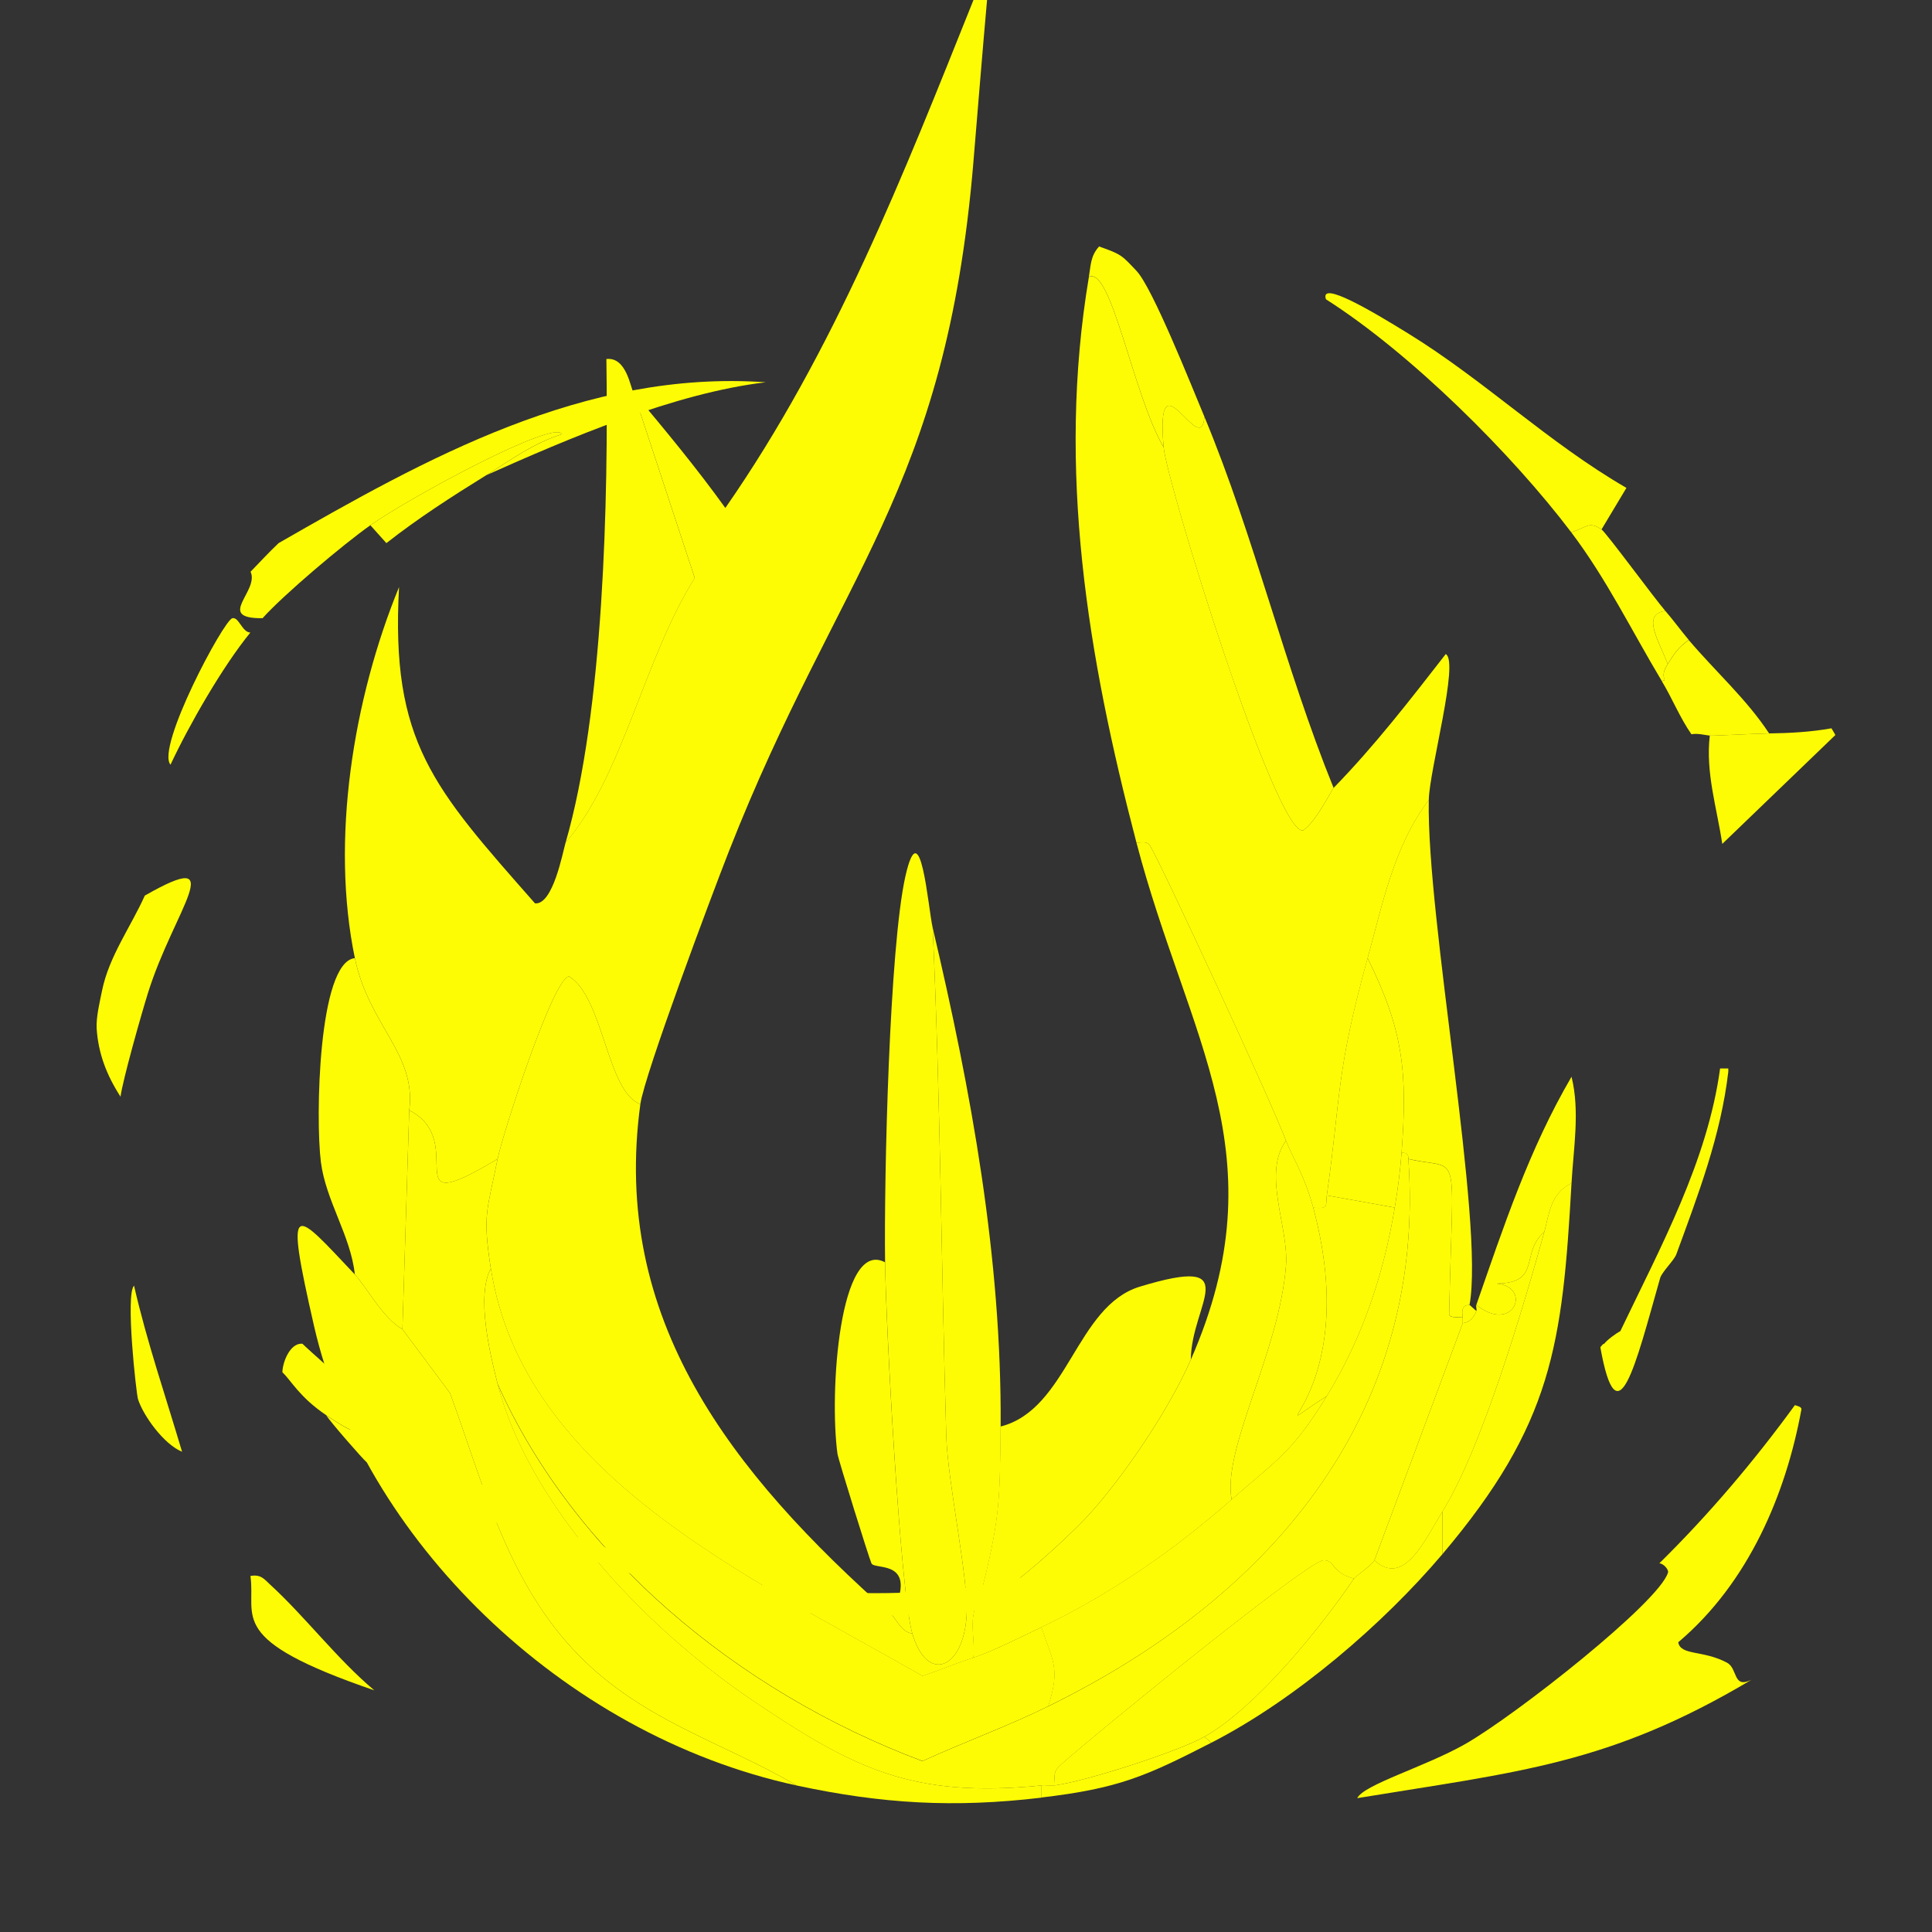
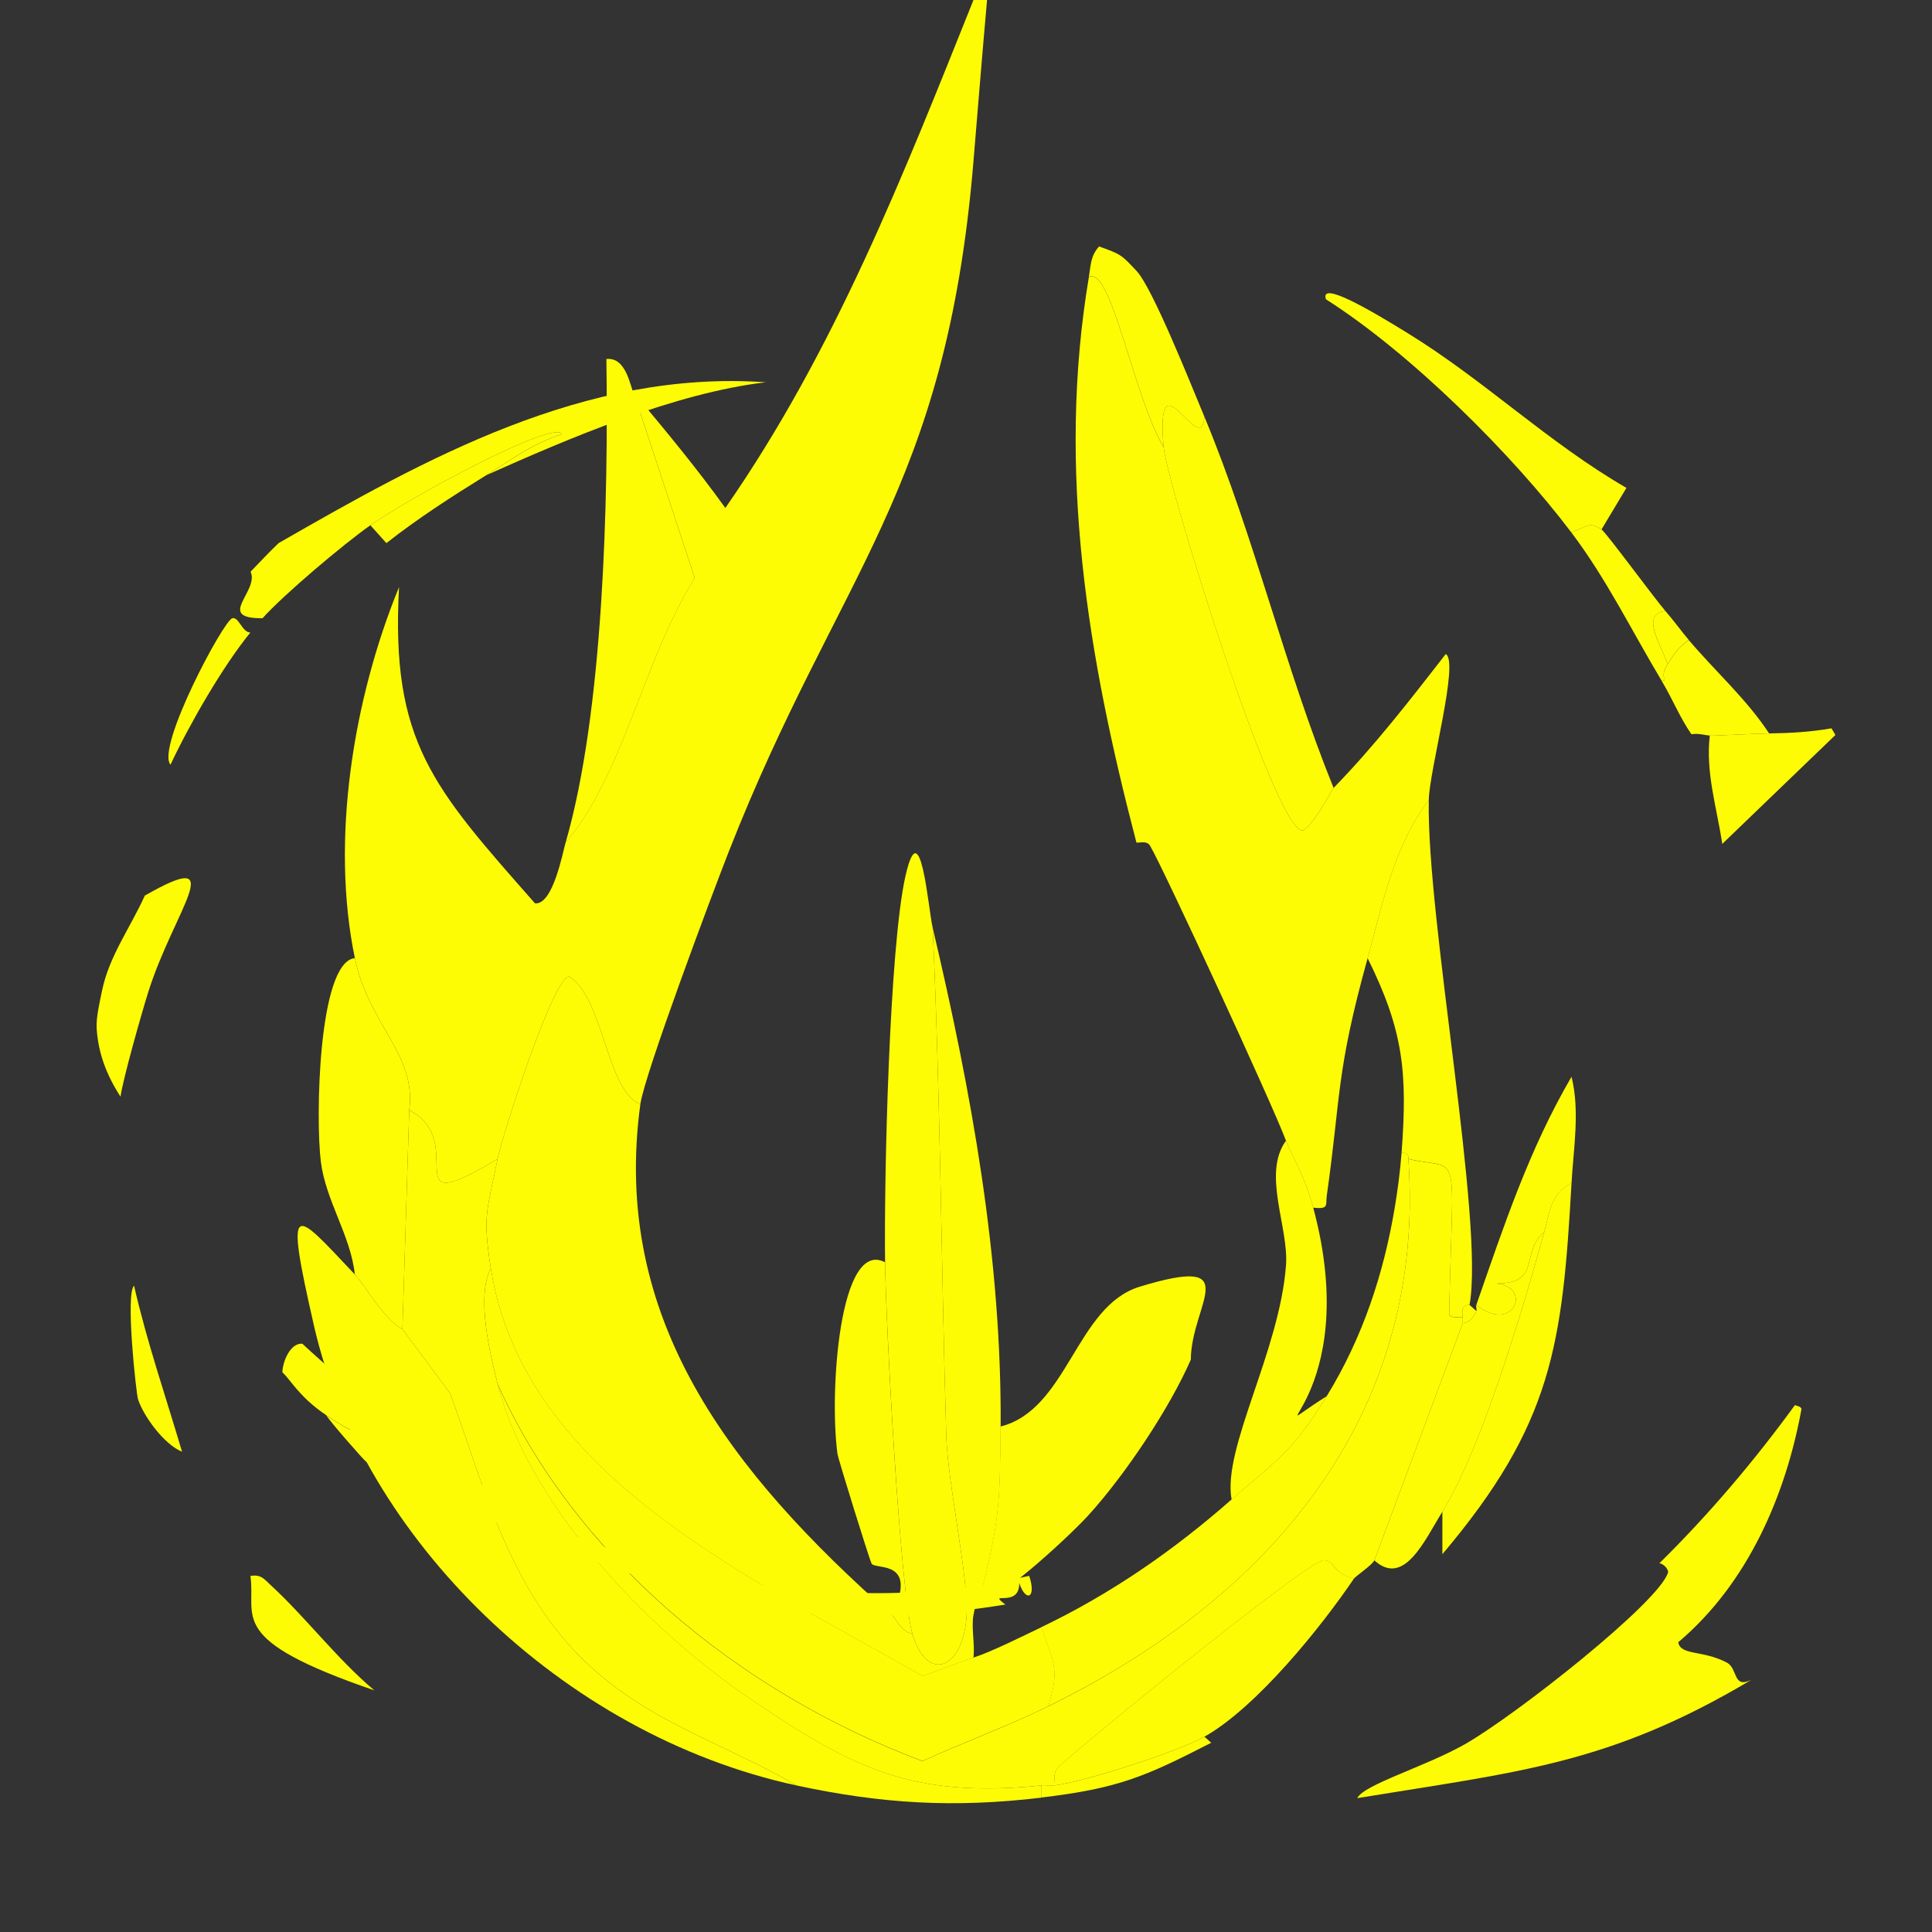
<svg xmlns="http://www.w3.org/2000/svg" width="60" height="60" viewBox="0 0 60 60" fill="none">
  <rect x="0" y="0" width="60" height="60" fill="#333333" stroke="none" />
  <path d="M54.395 52.166C49.983 54.796 47.171 55.019 42.15 55.843C42.357 55.419 44.274 54.864 45.507 54.161C47.086 53.258 51.541 49.748 51.802 48.834C51.828 48.75 51.663 48.554 51.532 48.55C53.082 47.024 54.488 45.361 55.742 43.638C55.818 43.664 55.961 43.691 55.944 43.774C55.463 46.396 54.306 49.155 52.119 51.002C52.191 51.422 52.887 51.237 53.635 51.637C53.977 51.822 53.808 52.457 54.395 52.166Z" fill="#FEFC04" />
  <path d="M53.487 26.208C53.319 25.089 52.964 23.99 53.099 22.845C53.192 22.856 54.534 22.781 54.94 22.777C55.581 22.769 56.244 22.732 56.878 22.618L57 22.826C55.829 23.952 54.658 25.079 53.487 26.208Z" fill="#FEFC04" />
  <path d="M49.738 16.444C49.345 16.183 49.316 16.361 48.796 16.531C46.968 14.113 43.827 10.98 41.179 9.295C40.972 8.691 42.619 9.669 43.734 10.357C46.102 11.815 48.087 13.75 50.51 15.152L49.733 16.448L49.738 16.444Z" fill="#FEFC04" />
  <path d="M54.94 22.777C54.534 22.781 53.188 22.856 53.099 22.845C52.905 22.822 52.731 22.769 52.529 22.803C52.166 22.282 51.934 21.689 51.608 21.152C51.845 21.111 51.494 21.099 51.794 20.623C52.01 20.283 52.094 20.136 52.444 19.875C53.264 20.842 54.252 21.723 54.944 22.781L54.94 22.777Z" fill="#FEFC04" />
  <path d="M49.738 16.444C49.877 16.535 51.389 18.594 51.718 18.972C50.983 19.074 51.494 19.867 51.794 20.619C51.494 21.096 51.845 21.107 51.608 21.148C50.684 19.61 49.898 17.986 48.796 16.531C49.316 16.361 49.345 16.183 49.738 16.444Z" fill="#FEFC04" />
  <path d="M52.444 19.871C52.094 20.132 52.01 20.279 51.794 20.619C51.495 19.864 50.984 19.07 51.718 18.972C51.976 19.27 52.195 19.576 52.444 19.871Z" fill="#FEFC04" />
-   <path d="M53.673 33.183C53.673 33.221 53.677 33.258 53.673 33.292C53.441 35.269 52.744 37.082 52.06 38.953C51.992 39.138 51.65 39.459 51.562 39.674C50.776 42.448 50.227 44.775 49.7 41.84C49.797 41.711 49.818 41.734 49.822 41.73C49.898 41.624 50.177 41.413 50.32 41.341C51.583 38.703 53.027 36.058 53.419 33.183H53.673Z" fill="#FEFC04" />
  <path d="M3.746 34.063C3.311 33.391 3.053 32.718 3.002 31.944C2.981 31.592 3.1 31.108 3.171 30.757C3.387 29.699 4.066 28.777 4.497 27.814C7.187 26.276 5.405 28.252 4.598 30.829C4.383 31.52 3.817 33.515 3.741 34.067L3.746 34.063Z" fill="#FEFC04" />
  <path d="M23.78 11.872C20.947 12.205 17.654 13.618 15.099 14.759C15.872 14.279 16.547 13.773 17.455 13.482C17.223 13.017 12.743 15.439 11.502 16.312C10.649 16.913 8.795 18.481 8.154 19.199C6.672 19.214 8.061 18.36 7.782 17.755C8.069 17.46 8.352 17.151 8.652 16.867C13.195 14.26 18.148 11.475 23.784 11.872H23.78Z" fill="#FEFC04" />
  <path d="M11.624 52.495C6.997 50.908 7.959 50.235 7.778 48.943C8.107 48.886 8.204 49.041 8.398 49.219C9.496 50.228 10.455 51.509 11.624 52.495Z" fill="#FEFC04" />
  <path d="M4.163 39.928C4.565 41.685 5.143 43.358 5.654 45.085C5.075 44.847 4.442 43.948 4.286 43.453C4.231 43.279 3.889 40.192 4.163 39.928Z" fill="#FEFC04" />
  <path d="M11.375 43.506C12.114 44.148 13.271 44.927 14.102 45.505C15.977 46.797 16.501 47.266 18.814 48.059L18.194 48.392C16.817 47.9 12.257 46.026 11.371 45.395C11.29 45.338 10.269 44.171 10.129 43.952C12.3 45.418 10.172 43.196 11.371 43.506H11.375Z" fill="#FEFC04" />
  <path d="M29.235 49.389L27.871 50.167C24.016 50.251 21.652 49.627 18.198 48.392L18.819 48.059C22.163 49.2 25.655 49.688 29.239 49.393L29.235 49.389Z" fill="#FEFC04" />
  <path d="M31.219 49.831C30.155 50.005 28.952 50.141 27.871 50.164L29.235 49.385C30.295 49.298 30.949 49.159 31.962 48.94C32.199 49.642 31.853 49.767 31.654 49.162C31.663 49.967 30.624 49.378 31.219 49.827V49.831Z" fill="#FEFC04" />
  <path d="M7.778 19.641C6.917 20.691 5.87 22.52 5.295 23.748C4.839 23.215 6.946 19.259 7.216 19.199C7.419 19.153 7.516 19.633 7.774 19.645L7.778 19.641Z" fill="#FEFC04" />
  <path d="M9.391 41.73C9.492 41.839 10.987 43.166 11.375 43.506C10.18 43.196 12.304 45.414 10.134 43.952C9.289 43.381 9.04 42.867 8.77 42.618C8.774 42.308 9.006 41.7 9.391 41.73Z" fill="#FEFC04" />
  <path d="M15.099 14.759C14.031 15.42 12.975 16.1 12 16.867L11.502 16.312C12.743 15.439 17.223 13.017 17.455 13.482C16.547 13.769 15.871 14.279 15.099 14.759Z" fill="#FEFC04" />
  <path d="M30.232 5.01C29.374 15.307 26.043 17.759 22.632 26.45C22.104 27.795 20.014 33.372 19.887 34.29C18.849 33.92 18.747 30.976 17.671 30.323C17.168 30.372 15.598 35.265 15.454 35.99C12.165 37.97 14.622 35.465 12.71 34.479C12.938 32.726 11.456 31.853 11.021 29.756C10.261 26.098 10.966 21.715 12.393 18.231C12.127 23.053 13.461 24.47 16.615 28.055C17.172 28.108 17.472 26.491 17.565 26.166C19.338 24.114 20.001 20.446 21.576 17.948L19.676 12.186C20.664 13.365 21.635 14.536 22.526 15.775C25.929 10.882 28.066 5.403 30.232 0H30.654C30.506 1.659 30.371 3.34 30.232 5.007V5.01Z" fill="#FEFC04" />
  <path d="M19.887 34.29C18.979 40.952 22.665 45.705 27.698 50.16C27.833 50.281 28.006 50.7 28.331 50.727C28.792 52.298 29.923 51.841 30.02 50.16H30.231C30.16 50.56 30.282 51.063 30.231 51.482C29.695 51.652 29.18 51.875 28.648 52.049C23.227 48.947 16.247 45.781 15.243 39.391C14.977 37.698 15.137 37.577 15.454 35.99C15.597 35.265 17.168 30.375 17.67 30.323C18.747 30.973 18.848 33.92 19.887 34.29Z" fill="#FEFC04" />
-   <path d="M39.938 35.424C39.191 36.451 40.027 38.114 39.938 39.297C39.736 41.979 37.954 44.983 38.249 46.57C36.48 48.127 34.53 49.491 32.338 50.538C31.747 50.821 30.78 51.305 30.227 51.482C30.278 51.063 30.156 50.564 30.227 50.16C30.362 49.408 30.43 49.623 30.438 49.593C30.59 50.137 33.162 47.764 33.816 47.042C34.952 45.788 36.324 43.733 36.983 42.225C39.77 35.862 36.89 32.269 35.294 26.17C35.442 26.17 35.623 26.11 35.716 26.265C36.088 26.877 39.529 34.316 39.938 35.427V35.424Z" fill="#FEFC04" />
  <path d="M28.965 28.811C29.206 34.067 29.231 39.331 29.387 44.587C29.429 46.038 30.084 49.038 30.02 50.16C29.923 51.841 28.792 52.298 28.332 50.727C27.96 49.461 27.517 41.265 27.487 39.202C27.453 36.546 27.618 29.427 28.12 27.205C28.589 25.139 28.826 28.214 28.965 28.811Z" fill="#FEFC04" />
  <path d="M36.982 42.225C36.324 43.733 34.952 45.788 33.816 47.042C33.161 47.764 30.59 50.137 30.438 49.593C31.029 47.235 31.055 46.752 31.071 44.303C33.166 43.774 33.41 40.562 35.399 39.958C38.722 38.949 36.991 40.502 36.982 42.225Z" fill="#FEFC04" />
  <path d="M31.076 44.303C31.059 46.748 31.034 47.235 30.443 49.593C30.434 49.623 30.367 49.408 30.232 50.16H30.02C30.084 49.038 29.429 46.038 29.387 44.587C29.231 39.331 29.206 34.067 28.965 28.811C30.168 33.912 31.11 39.07 31.076 44.303Z" fill="#FEFC04" />
  <path d="M27.487 39.202C27.512 41.261 27.96 49.457 28.332 50.727C28.006 50.7 27.833 50.281 27.698 50.16C28.547 48.395 27.171 48.769 27.065 48.554C26.989 48.392 26.035 45.327 26.009 45.153C25.748 43.26 26.069 38.45 27.487 39.202Z" fill="#FEFC04" />
  <path d="M15.454 35.99C15.137 37.577 14.976 37.698 15.242 39.391C14.786 40.256 15.213 42.036 15.454 42.981C16.408 46.684 19.959 50.5 23.37 52.805C26.524 54.936 28.331 55.846 32.342 55.45V55.828C29.632 56.149 27.394 56.02 24.742 55.45C22.395 54.071 19.819 53.413 17.776 51.199C15.703 48.955 14.972 45.981 13.976 43.264L12.498 41.28L12.709 34.479C14.622 35.465 12.164 37.97 15.454 35.99Z" fill="#FEFC04" />
  <path d="M11.02 39.58C11.371 39.95 11.899 40.952 12.498 41.28L13.976 43.264C14.972 45.981 15.703 48.951 17.776 51.199C19.819 53.413 22.395 54.071 24.742 55.45C17.425 53.87 11.248 47.723 9.754 41.186C8.816 37.079 9.129 37.581 11.02 39.58Z" fill="#FEFC04" />
  <path d="M36.138 13.89C36.24 15.012 39.617 25.921 40.466 25.792C40.863 25.535 41.357 24.53 41.416 24.47C42.704 23.147 43.781 21.749 44.899 20.313C45.326 20.544 44.389 23.907 44.372 24.848C43.286 26.28 42.936 28.086 42.472 29.76C41.484 33.33 41.648 34.01 41.205 37.128C41.163 37.43 41.285 37.559 40.783 37.506C40.513 36.497 40.107 35.881 39.938 35.427C39.529 34.32 36.088 26.877 35.716 26.265C35.623 26.11 35.442 26.17 35.294 26.17C33.782 20.396 32.811 14.585 33.816 8.604C34.513 8.252 35.188 12.276 36.138 13.894V13.89Z" fill="#FEFC04" />
  <path d="M35.294 8.411C35.796 8.94 36.995 11.967 37.405 12.945C37.295 14.309 35.868 10.86 36.138 13.89C35.188 12.273 34.513 8.248 33.816 8.6C33.875 8.256 33.862 7.95 34.133 7.655C34.838 7.901 34.842 7.935 35.294 8.411Z" fill="#FEFC04" />
  <path d="M37.405 12.945C38.971 16.712 39.883 20.691 41.416 24.47C41.357 24.53 40.863 25.535 40.466 25.792C39.617 25.921 36.239 15.016 36.138 13.89C35.868 10.859 37.295 14.309 37.405 12.945Z" fill="#FEFC04" />
  <path d="M19.676 12.19L21.576 17.952C20.001 20.449 19.338 24.118 17.565 26.17C18.751 22.07 18.895 15.484 18.832 11.15C19.469 11.075 19.583 12.08 19.676 12.19Z" fill="#FEFC04" />
  <path d="M11.02 29.756C11.455 31.853 12.937 32.726 12.709 34.479L12.498 41.28C11.898 40.952 11.371 39.95 11.02 39.58C10.893 38.379 10.117 37.29 9.965 36.085C9.796 34.747 9.88 29.869 11.02 29.756Z" fill="#FEFC04" />
  <path d="M45.638 40.525C45.638 40.547 45.347 40.457 45.427 40.902C45.427 40.884 45.001 40.959 45.005 40.808C45.115 35.439 45.406 36.38 43.738 35.99C43.726 35.99 43.789 35.782 43.527 35.801C43.713 33.315 43.59 32.008 42.472 29.756C42.936 28.082 43.286 26.276 44.372 24.844C44.3 28.528 46.103 37.948 45.638 40.525Z" fill="#FEFC04" />
  <path d="M44.794 46.948C44.257 47.806 43.611 49.306 42.683 48.459L45.427 41.091C45.655 41.069 45.782 40.895 45.849 40.713C45.87 40.657 45.828 40.581 45.849 40.525C47.002 41.447 47.593 39.969 46.483 39.863C47.893 39.841 47.192 38.919 47.96 38.257C47.302 40.623 46.01 44.998 44.794 46.948Z" fill="#FEFC04" />
  <path d="M44.794 48.267V46.944C46.01 44.995 47.302 40.623 47.961 38.254C48.112 37.702 48.146 37.06 48.805 36.742C48.522 41.76 48.218 44.22 44.794 48.267Z" fill="#FEFC04" />
-   <path d="M44.794 48.267C42.965 50.424 40.242 52.778 37.616 54.123L37.405 53.935C39.026 53.02 41.04 50.515 42.049 49.023C42.108 48.936 42.586 48.63 42.683 48.456C43.611 49.306 44.257 47.802 44.794 46.944V48.267Z" fill="#FEFC04" />
  <path d="M48.805 36.746C48.146 37.063 48.112 37.706 47.96 38.258C47.192 38.919 47.893 39.841 46.482 39.863C47.593 39.969 47.002 41.447 45.849 40.525C46.694 38.103 47.483 35.699 48.805 33.44C49.071 34.502 48.864 35.677 48.805 36.746Z" fill="#FEFC04" />
  <path d="M37.405 53.935L37.616 54.123C35.581 55.166 34.745 55.54 32.338 55.824V55.446C32.478 55.431 32.626 55.465 32.761 55.446C33.719 55.321 36.582 54.399 37.405 53.935Z" fill="#FEFC04" />
  <path d="M45.849 40.714C45.782 40.895 45.655 41.069 45.427 41.092C45.427 41.027 45.427 40.967 45.427 40.903C45.347 40.457 45.634 40.547 45.638 40.525L45.849 40.714Z" fill="#FEFC04" />
  <path d="M40.783 37.502C42.391 43.487 38.676 44.949 41.205 43.358C40.12 45.123 39.676 45.316 38.249 46.57C37.954 44.983 39.736 41.979 39.938 39.297C40.027 38.114 39.191 36.451 39.938 35.424C40.107 35.877 40.512 36.493 40.783 37.502Z" fill="#FEFC04" />
-   <path d="M43.527 35.802C43.48 36.395 43.413 36.916 43.316 37.502L41.205 37.124C41.648 34.007 41.483 33.327 42.471 29.756C43.59 32.008 43.713 33.315 43.527 35.802Z" fill="#FEFC04" />
-   <path d="M43.316 37.502C42.974 39.55 42.324 41.537 41.205 43.358C38.676 44.949 42.391 43.487 40.783 37.502C41.285 37.555 41.163 37.426 41.205 37.124L43.316 37.502Z" fill="#FEFC04" />
  <path d="M30.232 51.478C30.785 51.301 31.751 50.817 32.343 50.534C32.684 51.577 32.946 51.792 32.554 52.99C31.283 53.613 29.936 54.101 28.648 54.69C22.843 52.514 17.801 48.237 15.454 42.977C15.213 42.032 14.787 40.256 15.243 39.387C16.248 45.777 23.227 48.943 28.648 52.045C29.18 51.871 29.695 51.648 30.232 51.478Z" fill="#FEFC04" />
  <path d="M43.738 35.99C44.279 43.604 39.85 49.416 32.55 52.99C32.942 51.792 32.68 51.577 32.338 50.534C34.526 49.487 36.476 48.127 38.249 46.566C39.677 45.312 40.12 45.119 41.205 43.355C42.324 41.533 42.974 39.546 43.316 37.498C43.413 36.912 43.481 36.391 43.527 35.798C43.789 35.779 43.726 35.983 43.738 35.987V35.99Z" fill="#FEFC04" />
  <path d="M45.427 40.902C45.427 40.967 45.427 41.027 45.427 41.091L42.683 48.459C42.586 48.629 42.109 48.939 42.049 49.026C41.336 48.841 41.463 48.437 41.099 48.459C40.555 48.493 33.217 54.505 32.866 54.883C32.693 55.068 32.765 55.246 32.761 55.45C32.626 55.468 32.478 55.434 32.338 55.45C28.327 55.846 26.52 54.936 23.366 52.805C19.955 50.5 16.404 46.684 15.45 42.98C17.793 48.24 22.834 52.514 28.644 54.694C29.932 54.108 31.279 53.617 32.55 52.994C39.846 49.415 44.279 43.608 43.738 35.994C45.406 36.383 45.115 35.442 45.005 40.812C45.005 40.963 45.427 40.887 45.427 40.906V40.902Z" fill="#FEFC04" />
  <path d="M42.049 49.023C41.044 50.511 39.03 53.02 37.405 53.935C36.581 54.399 33.719 55.321 32.76 55.446C32.764 55.242 32.693 55.064 32.866 54.879C33.216 54.505 40.554 48.49 41.099 48.456C41.458 48.433 41.336 48.837 42.049 49.023Z" fill="#FEFC04" />
</svg>